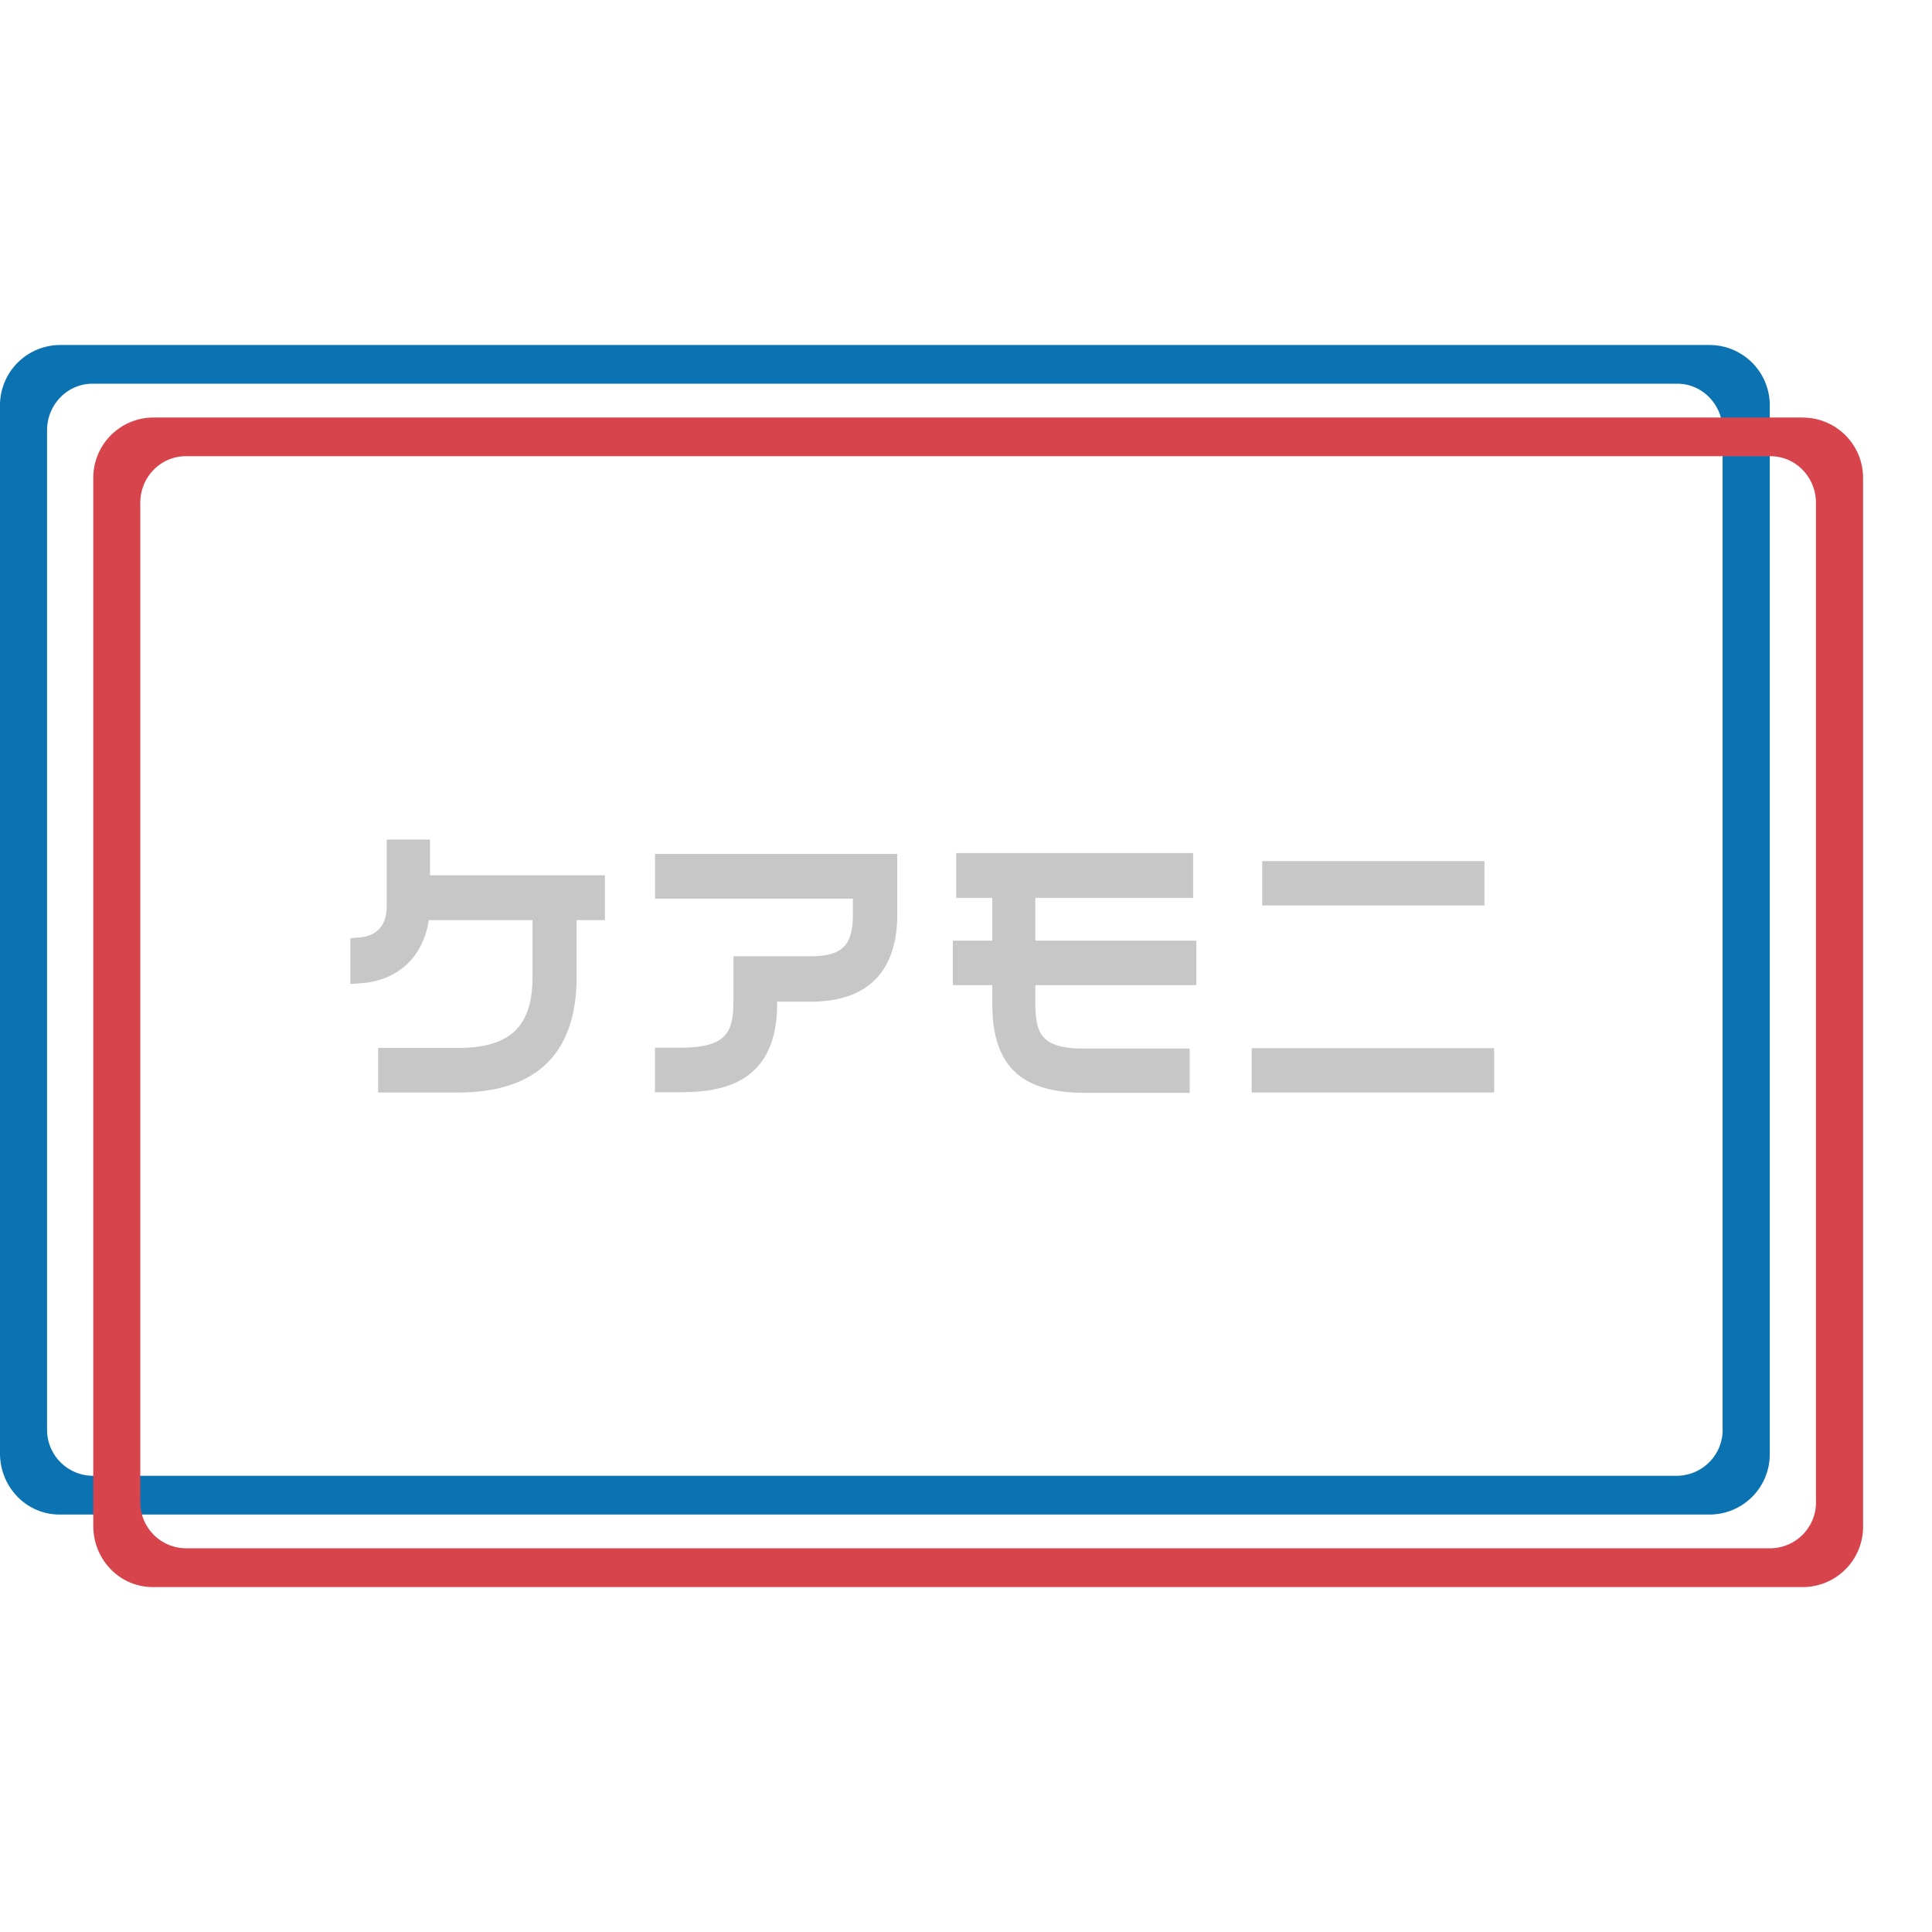
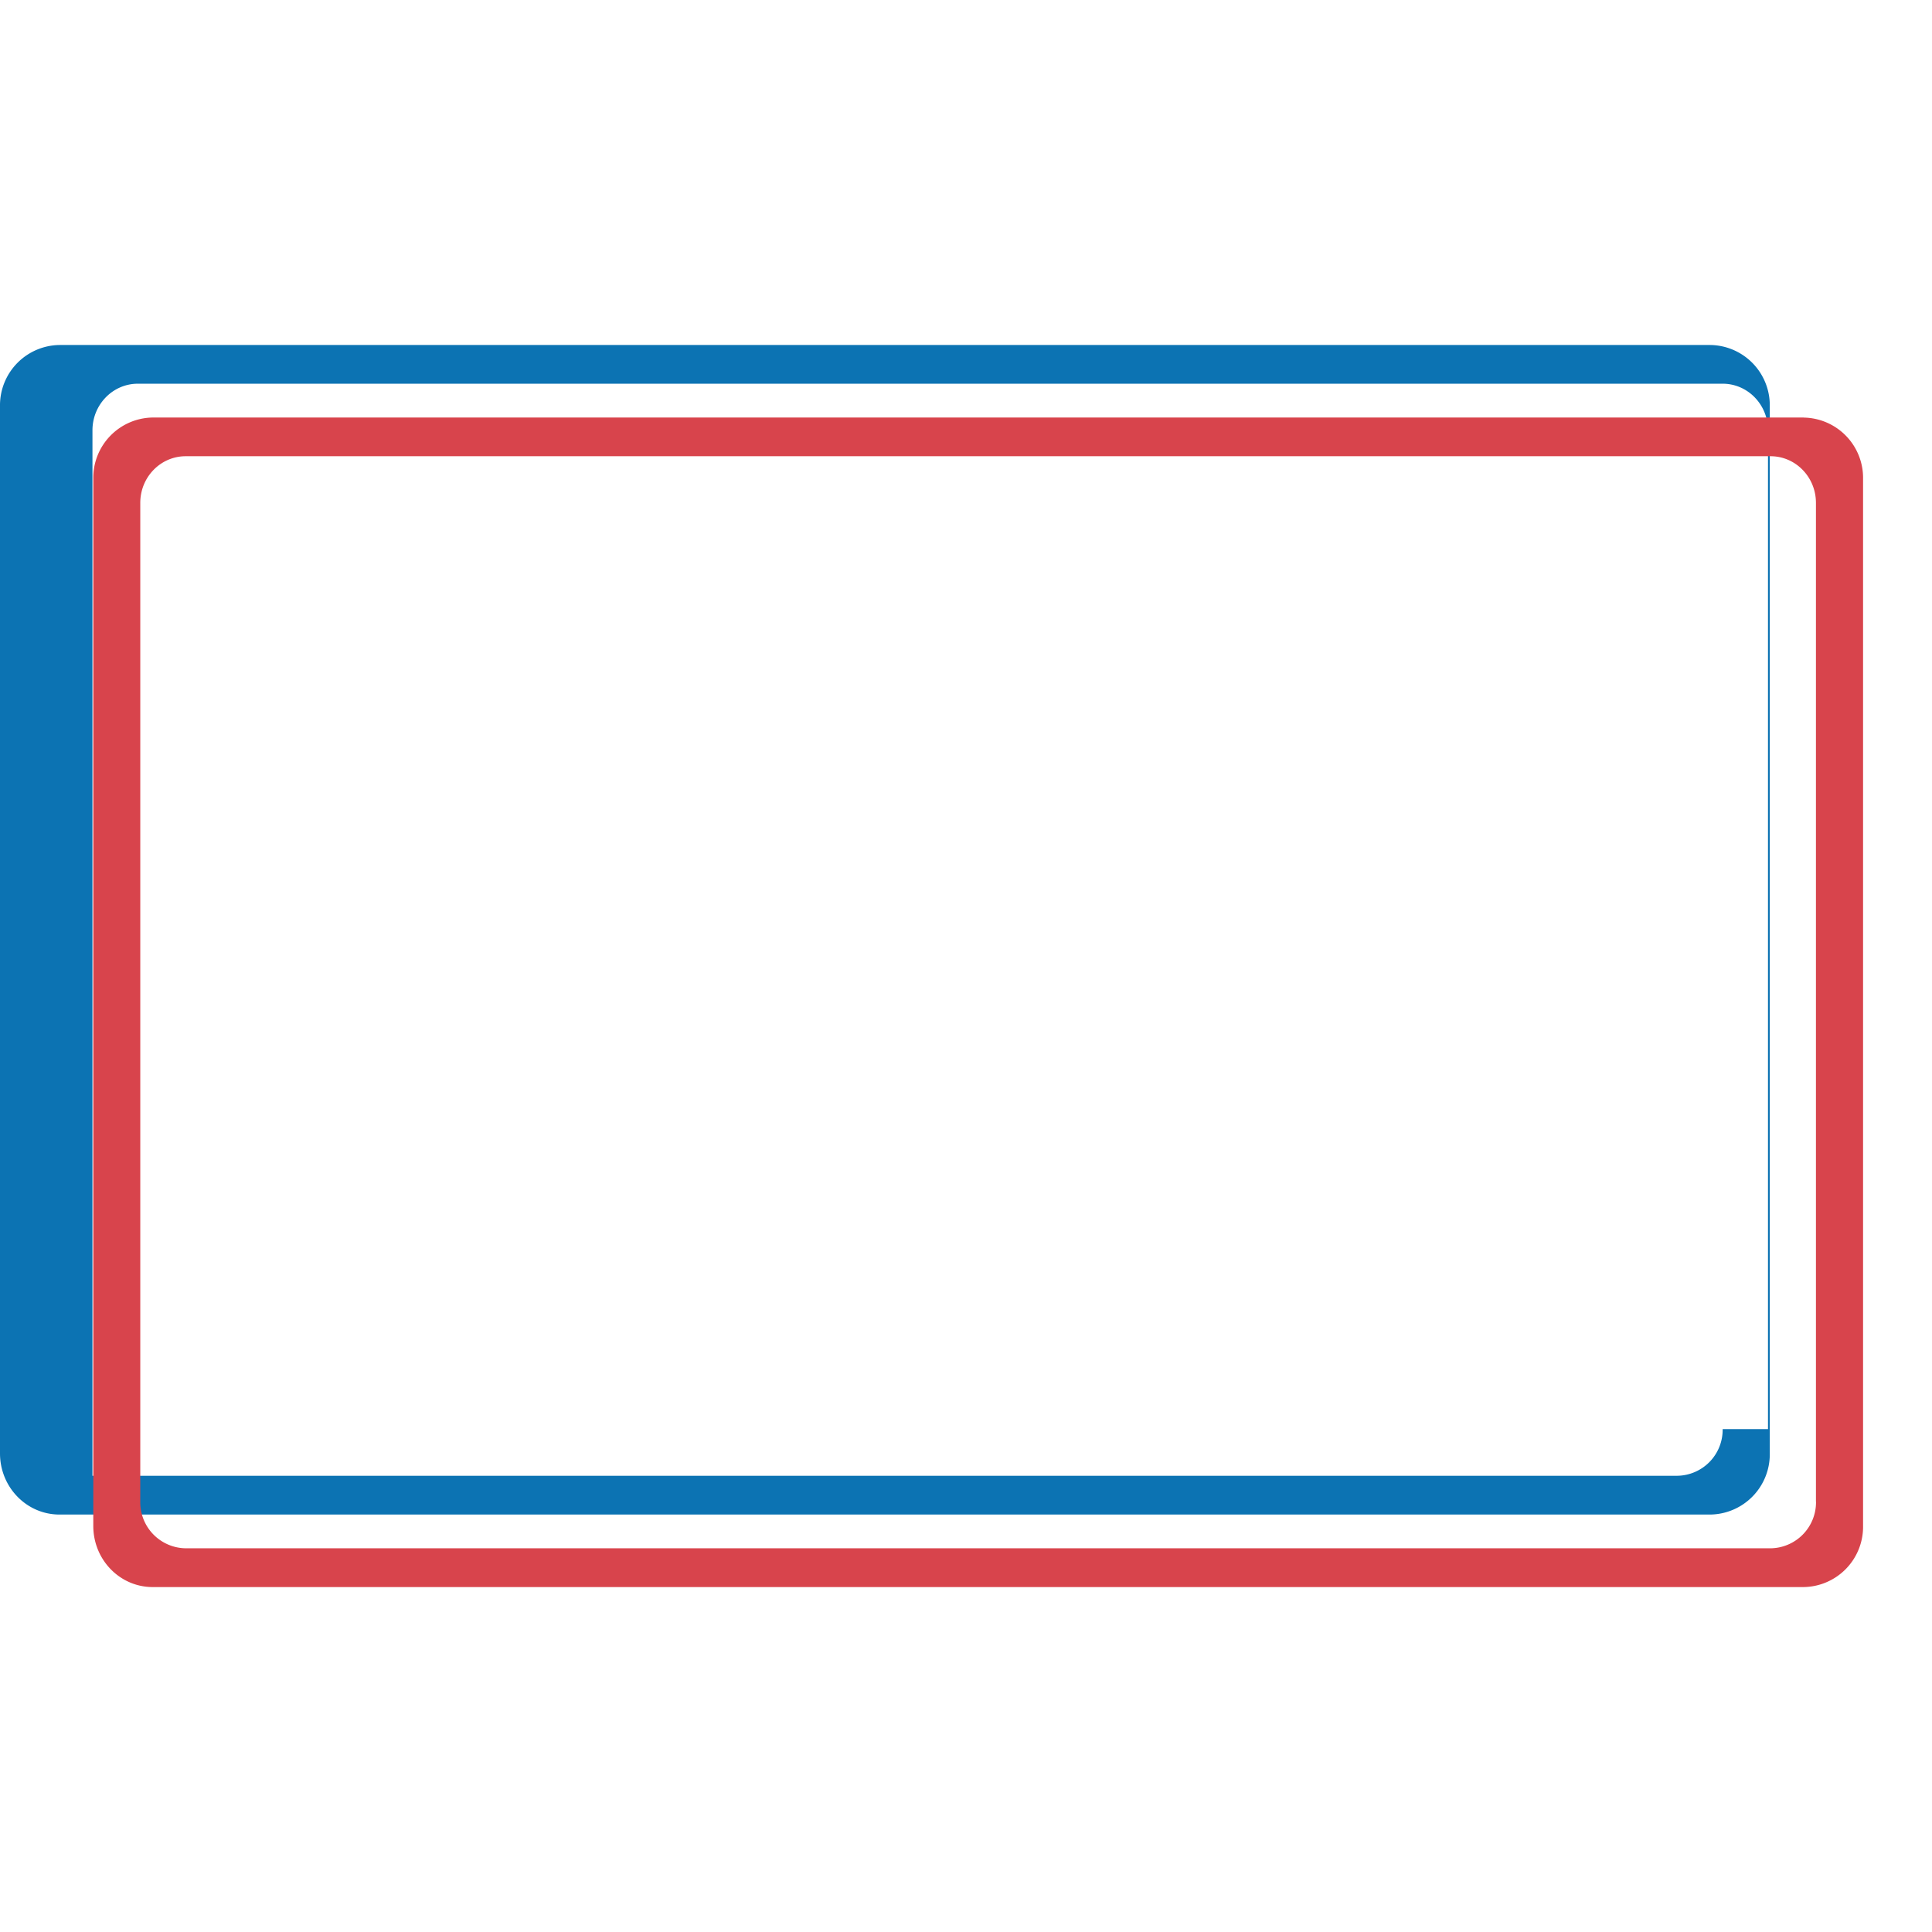
<svg xmlns="http://www.w3.org/2000/svg" width="28" height="28" fill="none">
-   <path d="M24.786 5H.862A.874.874 0 0 0 0 5.886v15.178c0 .489.385.886.862.886h23.925a.874.874 0 0 0 .862-.886V5.886A.874.874 0 0 0 24.787 5Zm.18 15.712a.667.667 0 0 1-.658.676H1.34a.667.667 0 0 1-.658-.676V6.237c0-.374.295-.676.658-.676h22.968c.363 0 .657.302.657.676v14.475h.001Z" fill="#0C73B3" />
+   <path d="M24.786 5H.862A.874.874 0 0 0 0 5.886v15.178c0 .489.385.886.862.886h23.925a.874.874 0 0 0 .862-.886V5.886A.874.874 0 0 0 24.787 5Zm.18 15.712a.667.667 0 0 1-.658.676H1.34V6.237c0-.374.295-.676.658-.676h22.968c.363 0 .657.302.657.676v14.475h.001Z" fill="#0C73B3" />
  <path d="M26.139 6.051H2.213a.874.874 0 0 0-.861.886v15.178c0 .49.385.886.861.886H26.14a.874.874 0 0 0 .861-.886V6.938a.874.874 0 0 0-.861-.886Zm.18 15.712a.667.667 0 0 1-.658.676H2.69a.667.667 0 0 1-.657-.676V7.288c0-.374.295-.676.658-.676H25.66c.364 0 .658.303.658.676v14.475Z" fill="#D8444C" />
-   <path d="M6.634 15.834H5.48v-.646h1.154c.76 0 1.084-.309 1.084-1.034v-.819H6.214c-.078.531-.445.878-.983.915l-.153.01v-.663l.132-.011c.262-.023.395-.179.395-.463v-.955h.627v.517h2.535v.65h-.41v.819c0 1.114-.58 1.68-1.722 1.68h-.001ZM9.872 15.83h-.38v-.646h.36c.666 0 .778-.208.778-.676v-.649h1.112c.462 0 .619-.153.619-.608v-.227H9.493v-.649h3.511v.88c0 .826-.432 1.262-1.25 1.262h-.491v.031c0 1.15-.794 1.281-1.39 1.281h-.001ZM17.242 15.838h-1.525c-.924 0-1.336-.396-1.336-1.286v-.274h-.572v-.645h.572v-.62h-.523v-.65h3.434v.65h-2.287v.62h2.334v.645h-2.334v.267c0 .45.101.652.708.652h1.529v.642ZM21.656 15.191H18.14v.642h3.515v-.642ZM21.514 12.48h-3.221v.642h3.221v-.642Z" fill="#C7C7C7" />
</svg>